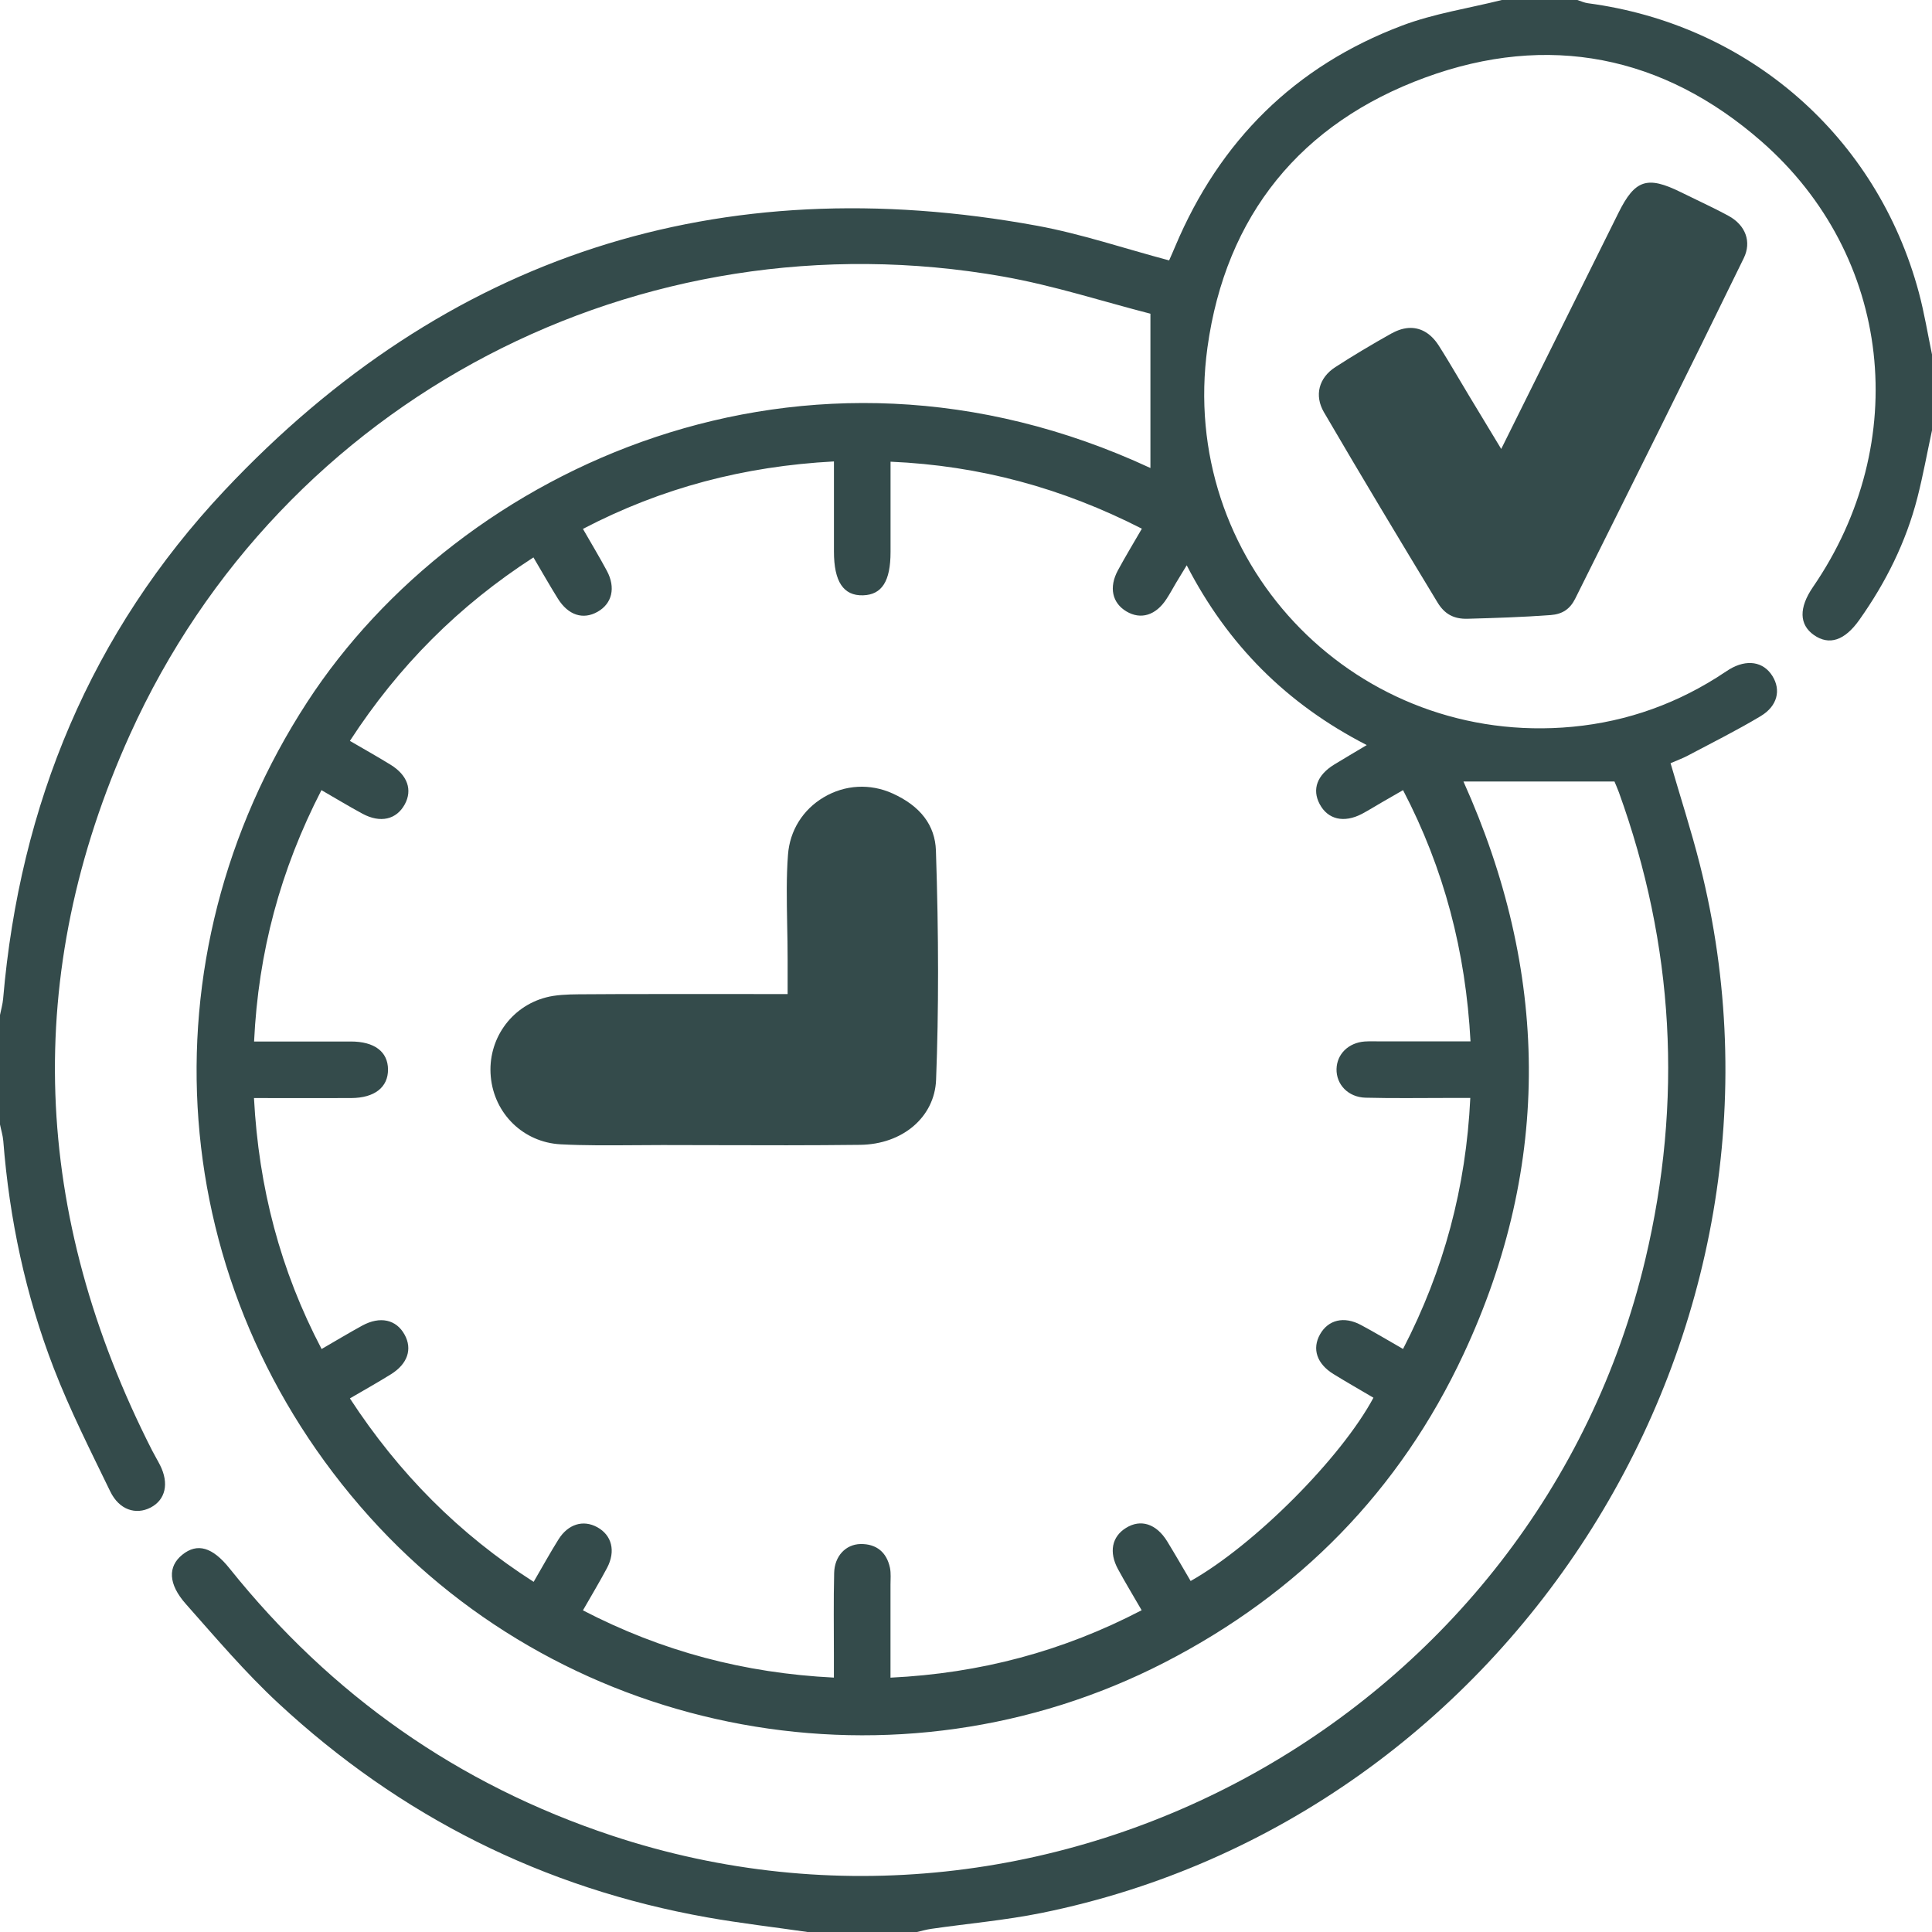
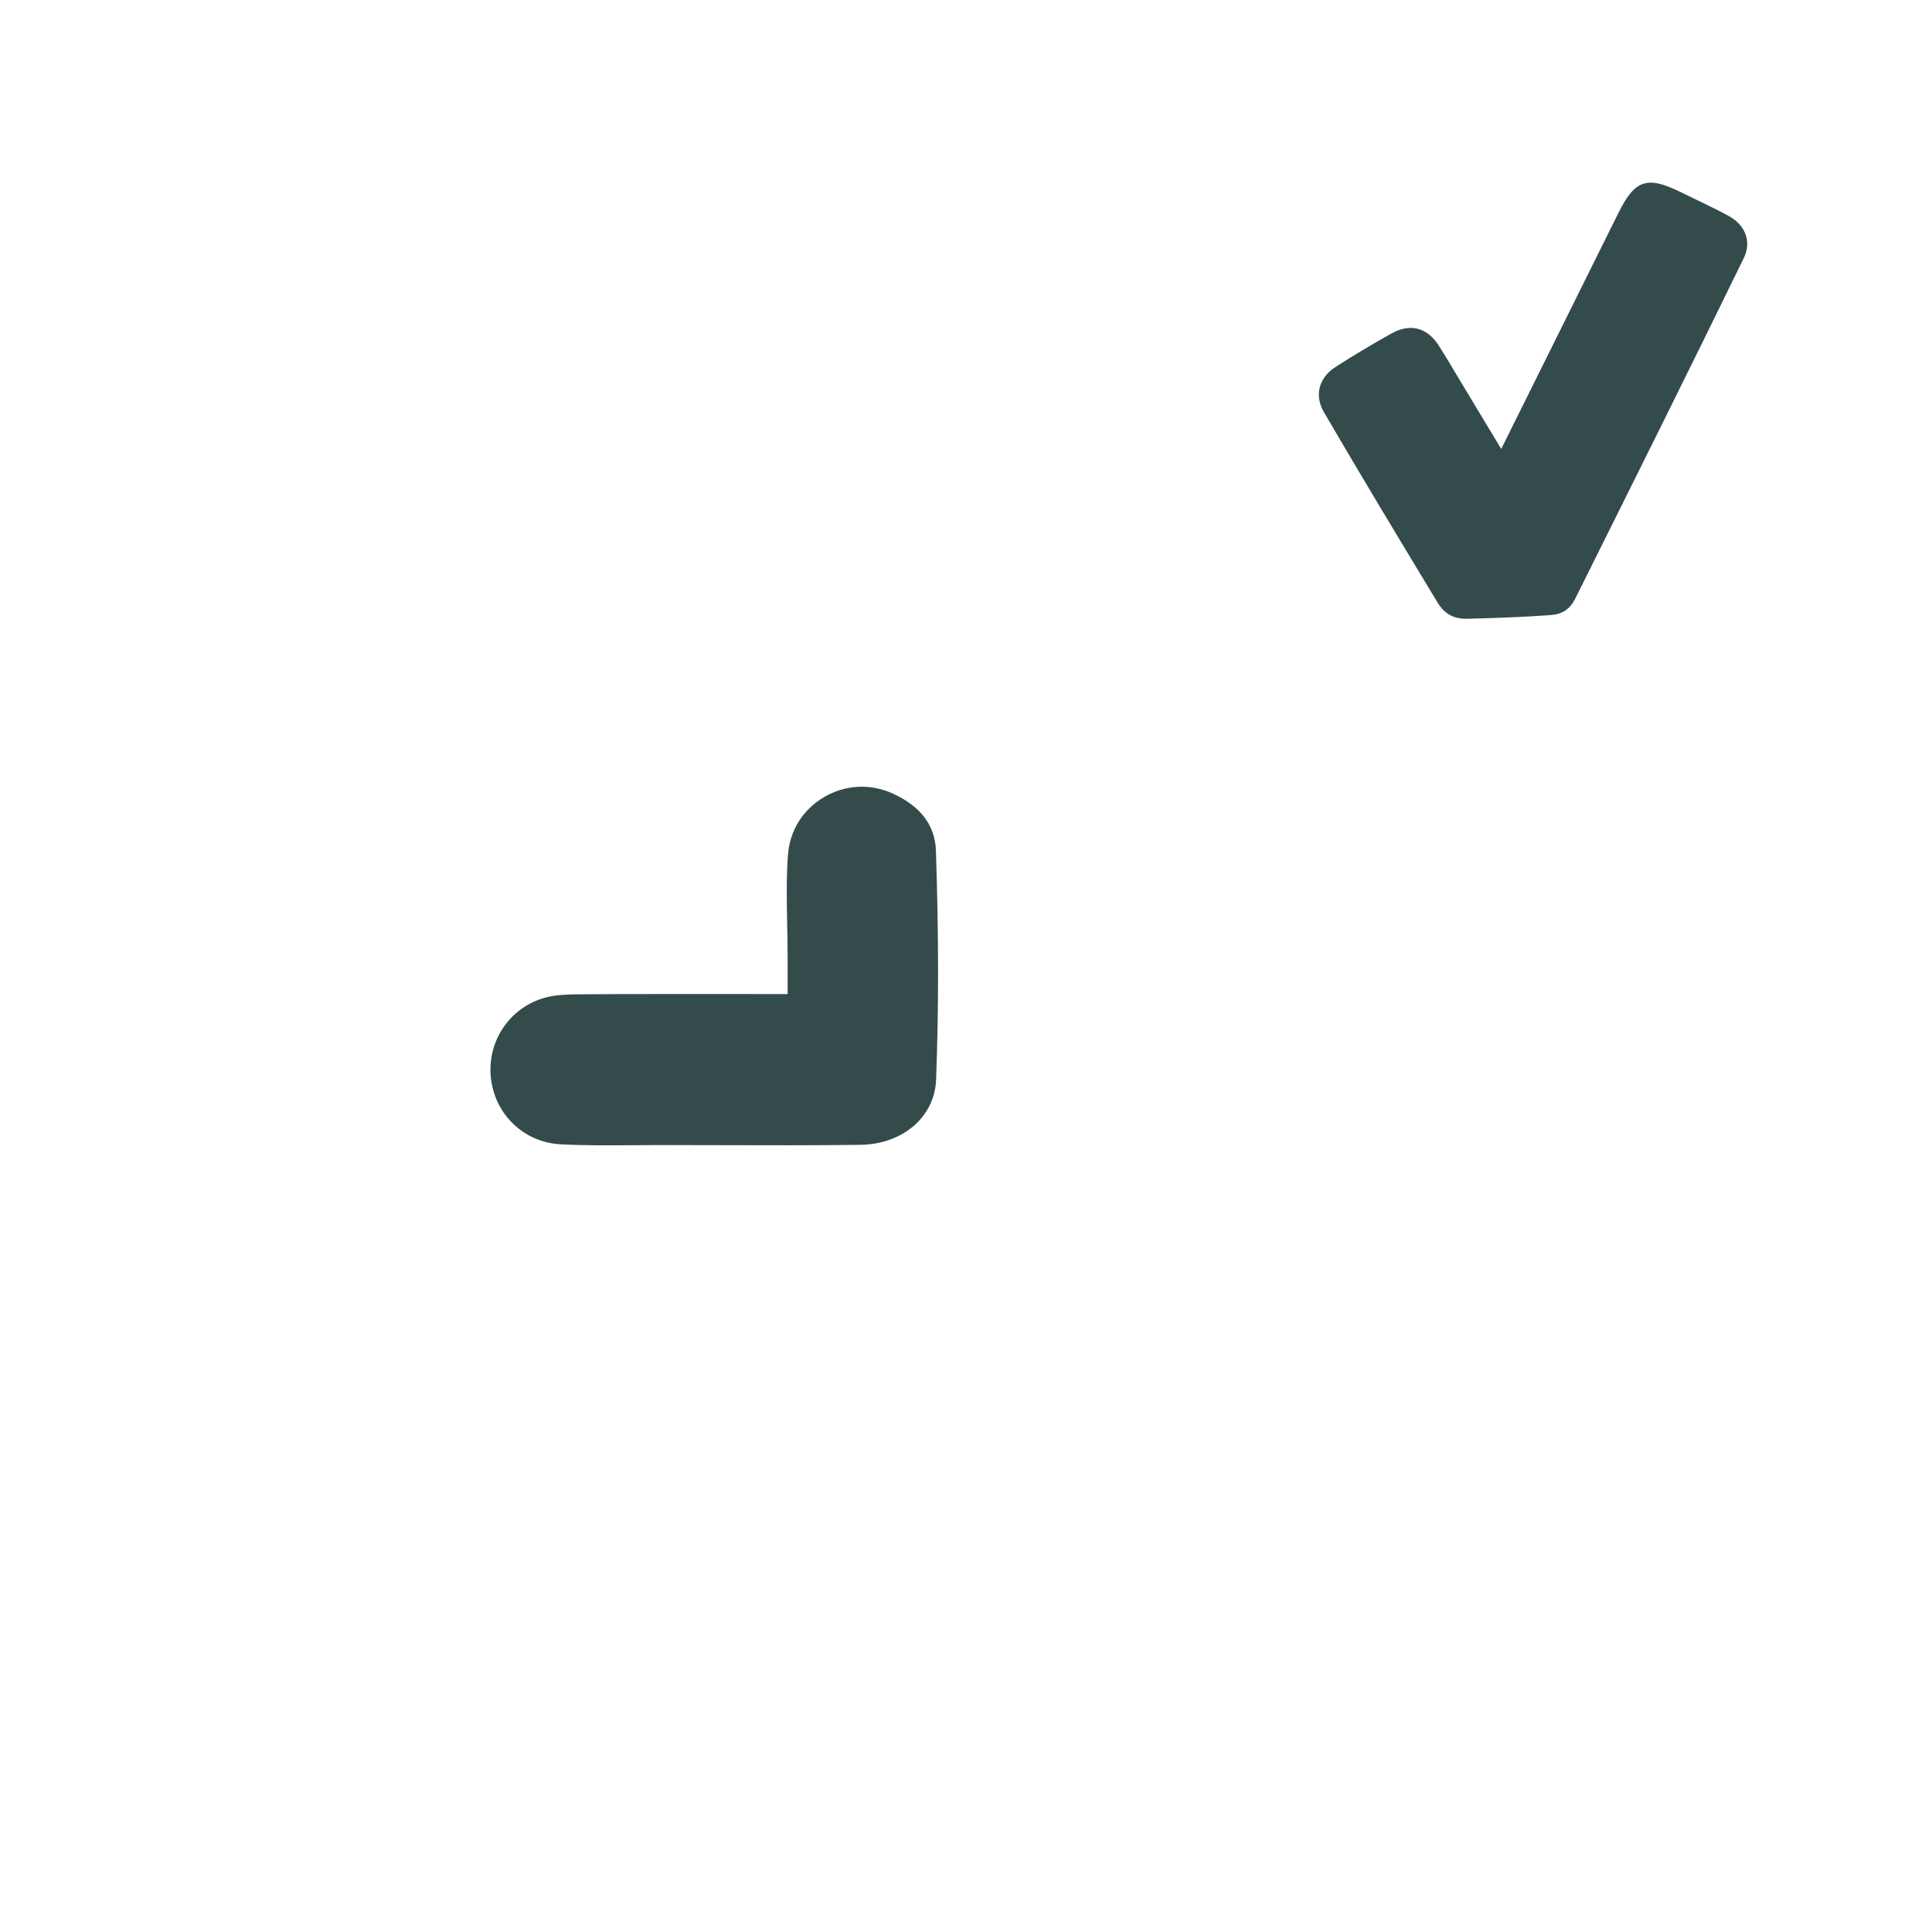
<svg xmlns="http://www.w3.org/2000/svg" width="37" height="37" viewBox="0 0 37 37" fill="none">
-   <path d="M37.001 8.238C36.907 8.671 36.829 9.107 36.719 9.536C36.501 10.384 36.115 11.156 35.61 11.869C35.328 12.269 35.031 12.366 34.739 12.162C34.455 11.962 34.448 11.64 34.72 11.243C36.624 8.47 36.24 4.903 33.736 2.71C31.85 1.059 29.647 0.624 27.299 1.483C24.913 2.356 23.474 4.123 23.124 6.655C22.565 10.711 25.848 14.2 29.921 13.934C30.983 13.865 31.972 13.545 32.877 12.976C32.959 12.925 33.037 12.869 33.119 12.819C33.452 12.619 33.77 12.669 33.943 12.945C34.111 13.213 34.043 13.52 33.72 13.714C33.267 13.986 32.793 14.222 32.327 14.469C32.222 14.525 32.11 14.565 31.993 14.616C32.183 15.271 32.39 15.908 32.554 16.556C34.821 25.507 28.983 34.806 19.943 36.636C19.249 36.776 18.539 36.838 17.838 36.939C17.744 36.952 17.653 36.979 17.561 37H15.465C14.825 36.907 14.181 36.833 13.544 36.72C10.403 36.162 7.665 34.784 5.331 32.619C4.698 32.032 4.134 31.367 3.56 30.719C3.217 30.333 3.214 30 3.49 29.776C3.777 29.543 4.069 29.627 4.397 30.038C6.337 32.459 8.767 34.175 11.718 35.154C20.207 37.97 29.444 32.822 31.509 24.122C32.23 21.088 32.063 18.104 31.003 15.172C30.974 15.093 30.939 15.017 30.919 14.967H28.027C29.655 18.589 29.738 22.274 28.028 25.934C26.806 28.551 24.87 30.518 22.301 31.839C17.199 34.462 10.897 33.301 7.076 29.049C3.141 24.668 2.674 18.377 5.886 13.442C8.799 8.968 15.393 5.877 22.032 8.963V6.008C21.134 5.778 20.184 5.468 19.209 5.296C12.26 4.069 5.401 7.63 2.491 14.063C0.407 18.67 0.62 23.271 2.912 27.776C2.961 27.872 3.018 27.965 3.066 28.061C3.241 28.409 3.17 28.723 2.885 28.871C2.6 29.019 2.281 28.914 2.111 28.562C1.734 27.784 1.341 27.009 1.03 26.204C0.49 24.806 0.18 23.347 0.063 21.851C0.054 21.744 0.021 21.64 0 21.535C0 20.836 0 20.138 0 19.439C0.02 19.335 0.051 19.232 0.06 19.127C0.379 15.404 1.743 12.111 4.302 9.39C8.548 4.877 13.771 3.207 19.866 4.324C20.712 4.48 21.535 4.76 22.39 4.987C22.422 4.913 22.466 4.817 22.507 4.718C23.359 2.696 24.798 1.265 26.851 0.49C27.462 0.259 28.124 0.16 28.762 0C29.244 0 29.726 0 30.208 0C30.276 0.021 30.341 0.053 30.411 0.062C33.489 0.47 35.946 2.613 36.748 5.601C36.853 5.993 36.918 6.396 37.001 6.793V8.238V8.238ZM6.701 14.189C6.985 14.354 7.236 14.495 7.481 14.646C7.806 14.847 7.902 15.128 7.752 15.404C7.593 15.696 7.285 15.769 6.941 15.583C6.682 15.443 6.43 15.29 6.156 15.132C5.368 16.663 4.947 18.237 4.866 19.946C5.495 19.946 6.107 19.945 6.718 19.946C7.172 19.946 7.428 20.141 7.431 20.481C7.433 20.822 7.174 21.027 6.726 21.029C6.115 21.032 5.502 21.029 4.864 21.029C4.955 22.743 5.367 24.326 6.159 25.835C6.438 25.674 6.685 25.525 6.937 25.387C7.28 25.2 7.59 25.27 7.749 25.561C7.901 25.838 7.806 26.121 7.485 26.32C7.233 26.477 6.974 26.621 6.701 26.781C7.638 28.217 8.791 29.379 10.22 30.294C10.392 29.998 10.537 29.735 10.696 29.481C10.881 29.186 11.17 29.101 11.437 29.247C11.717 29.4 11.796 29.704 11.626 30.027C11.486 30.291 11.331 30.548 11.164 30.84C12.674 31.624 14.255 32.043 15.97 32.128C15.97 31.974 15.97 31.844 15.97 31.714C15.97 31.184 15.962 30.654 15.975 30.124C15.982 29.803 16.195 29.575 16.482 29.57C16.786 29.566 16.981 29.728 17.044 30.026C17.065 30.13 17.054 30.242 17.054 30.351C17.054 30.938 17.054 31.524 17.054 32.129C18.774 32.046 20.355 31.624 21.864 30.838C21.699 30.552 21.549 30.306 21.412 30.053C21.233 29.725 21.294 29.429 21.563 29.262C21.845 29.086 22.144 29.18 22.352 29.517C22.506 29.768 22.653 30.025 22.802 30.278C24.022 29.59 25.686 27.92 26.303 26.768C26.048 26.617 25.789 26.47 25.536 26.314C25.218 26.117 25.124 25.832 25.28 25.554C25.437 25.276 25.738 25.201 26.062 25.374C26.325 25.514 26.581 25.669 26.87 25.834C27.654 24.319 28.076 22.739 28.158 21.027C27.998 21.027 27.868 21.027 27.738 21.027C27.209 21.027 26.678 21.036 26.149 21.022C25.817 21.012 25.59 20.768 25.596 20.473C25.603 20.188 25.823 19.97 26.134 19.946C26.242 19.939 26.351 19.944 26.459 19.944C27.022 19.944 27.585 19.944 28.162 19.944C28.07 18.224 27.657 16.64 26.87 15.132C26.706 15.227 26.581 15.298 26.457 15.37C26.332 15.443 26.209 15.519 26.082 15.587C25.737 15.767 25.429 15.694 25.273 15.399C25.124 15.118 25.223 14.844 25.55 14.643C25.746 14.523 25.945 14.407 26.175 14.269C24.636 13.479 23.51 12.344 22.727 10.826C22.646 10.959 22.584 11.06 22.523 11.162C22.462 11.266 22.405 11.372 22.339 11.472C22.136 11.785 21.848 11.873 21.573 11.71C21.3 11.548 21.233 11.249 21.409 10.923C21.55 10.662 21.704 10.408 21.868 10.125C20.34 9.345 18.763 8.916 17.055 8.842C17.055 9.442 17.055 10.006 17.055 10.57C17.055 11.131 16.89 11.39 16.528 11.401C16.153 11.412 15.971 11.139 15.971 10.563C15.971 9.99 15.971 9.418 15.971 8.837C14.25 8.929 12.674 9.341 11.164 10.129C11.328 10.415 11.482 10.67 11.623 10.933C11.795 11.256 11.722 11.559 11.445 11.716C11.167 11.874 10.883 11.784 10.683 11.463C10.526 11.211 10.379 10.951 10.216 10.675C8.788 11.598 7.635 12.752 6.701 14.189H6.701Z" fill="#344B4B" />
-   <path d="M26.653 6.383C26.261 6.603 25.908 6.814 25.574 7.03C25.255 7.236 25.169 7.574 25.354 7.893C26.074 9.127 26.826 10.375 27.531 11.539C27.666 11.761 27.843 11.857 28.105 11.85C28.617 11.836 29.163 11.819 29.698 11.779C29.922 11.762 30.067 11.665 30.167 11.465C31.23 9.333 32.33 7.128 33.396 4.942C33.547 4.631 33.432 4.313 33.102 4.133C32.903 4.025 32.697 3.926 32.481 3.822C32.383 3.775 32.286 3.728 32.189 3.68C31.546 3.363 31.311 3.44 30.996 4.075C30.605 4.864 30.213 5.652 29.809 6.466L28.75 8.598L28.137 7.584C28.064 7.462 27.995 7.345 27.929 7.235C27.793 7.006 27.675 6.808 27.551 6.614C27.409 6.394 27.223 6.28 27.014 6.28C26.899 6.28 26.778 6.315 26.654 6.384L26.653 6.383Z" fill="#344B4B" />
+   <path d="M26.653 6.383C26.261 6.603 25.908 6.814 25.574 7.03C25.255 7.236 25.169 7.574 25.354 7.893C26.074 9.127 26.826 10.375 27.531 11.539C27.666 11.761 27.843 11.857 28.105 11.85C28.617 11.836 29.163 11.819 29.698 11.779C29.922 11.762 30.067 11.665 30.167 11.465C31.23 9.333 32.33 7.128 33.396 4.942C33.547 4.631 33.432 4.313 33.102 4.133C32.903 4.025 32.697 3.926 32.481 3.822C32.383 3.775 32.286 3.728 32.189 3.68C31.546 3.363 31.311 3.44 30.996 4.075C30.605 4.864 30.213 5.652 29.809 6.466L28.75 8.598C28.064 7.462 27.995 7.345 27.929 7.235C27.793 7.006 27.675 6.808 27.551 6.614C27.409 6.394 27.223 6.28 27.014 6.28C26.899 6.28 26.778 6.315 26.654 6.384L26.653 6.383Z" fill="#344B4B" />
  <path d="M14.434 19.037C14.115 19.037 13.803 19.037 13.494 19.037C13.191 19.037 12.895 19.037 12.602 19.037C12.088 19.037 11.586 19.038 11.08 19.042C10.866 19.044 10.642 19.052 10.455 19.102C9.779 19.279 9.334 19.918 9.399 20.619C9.464 21.332 10.026 21.877 10.736 21.915C11.195 21.939 11.651 21.935 12.133 21.932C12.318 21.93 12.503 21.929 12.688 21.929C13.019 21.929 13.348 21.93 13.678 21.931C14.595 21.934 15.542 21.936 16.471 21.925C17.287 21.916 17.899 21.392 17.927 20.681C17.978 19.361 17.978 17.924 17.924 16.289C17.908 15.806 17.629 15.438 17.095 15.196C16.663 15.001 16.183 15.027 15.775 15.269C15.375 15.506 15.125 15.907 15.091 16.368C15.058 16.793 15.067 17.233 15.075 17.698C15.08 17.921 15.084 18.151 15.084 18.388V19.038H14.434V19.037Z" fill="#344B4B" />
</svg>